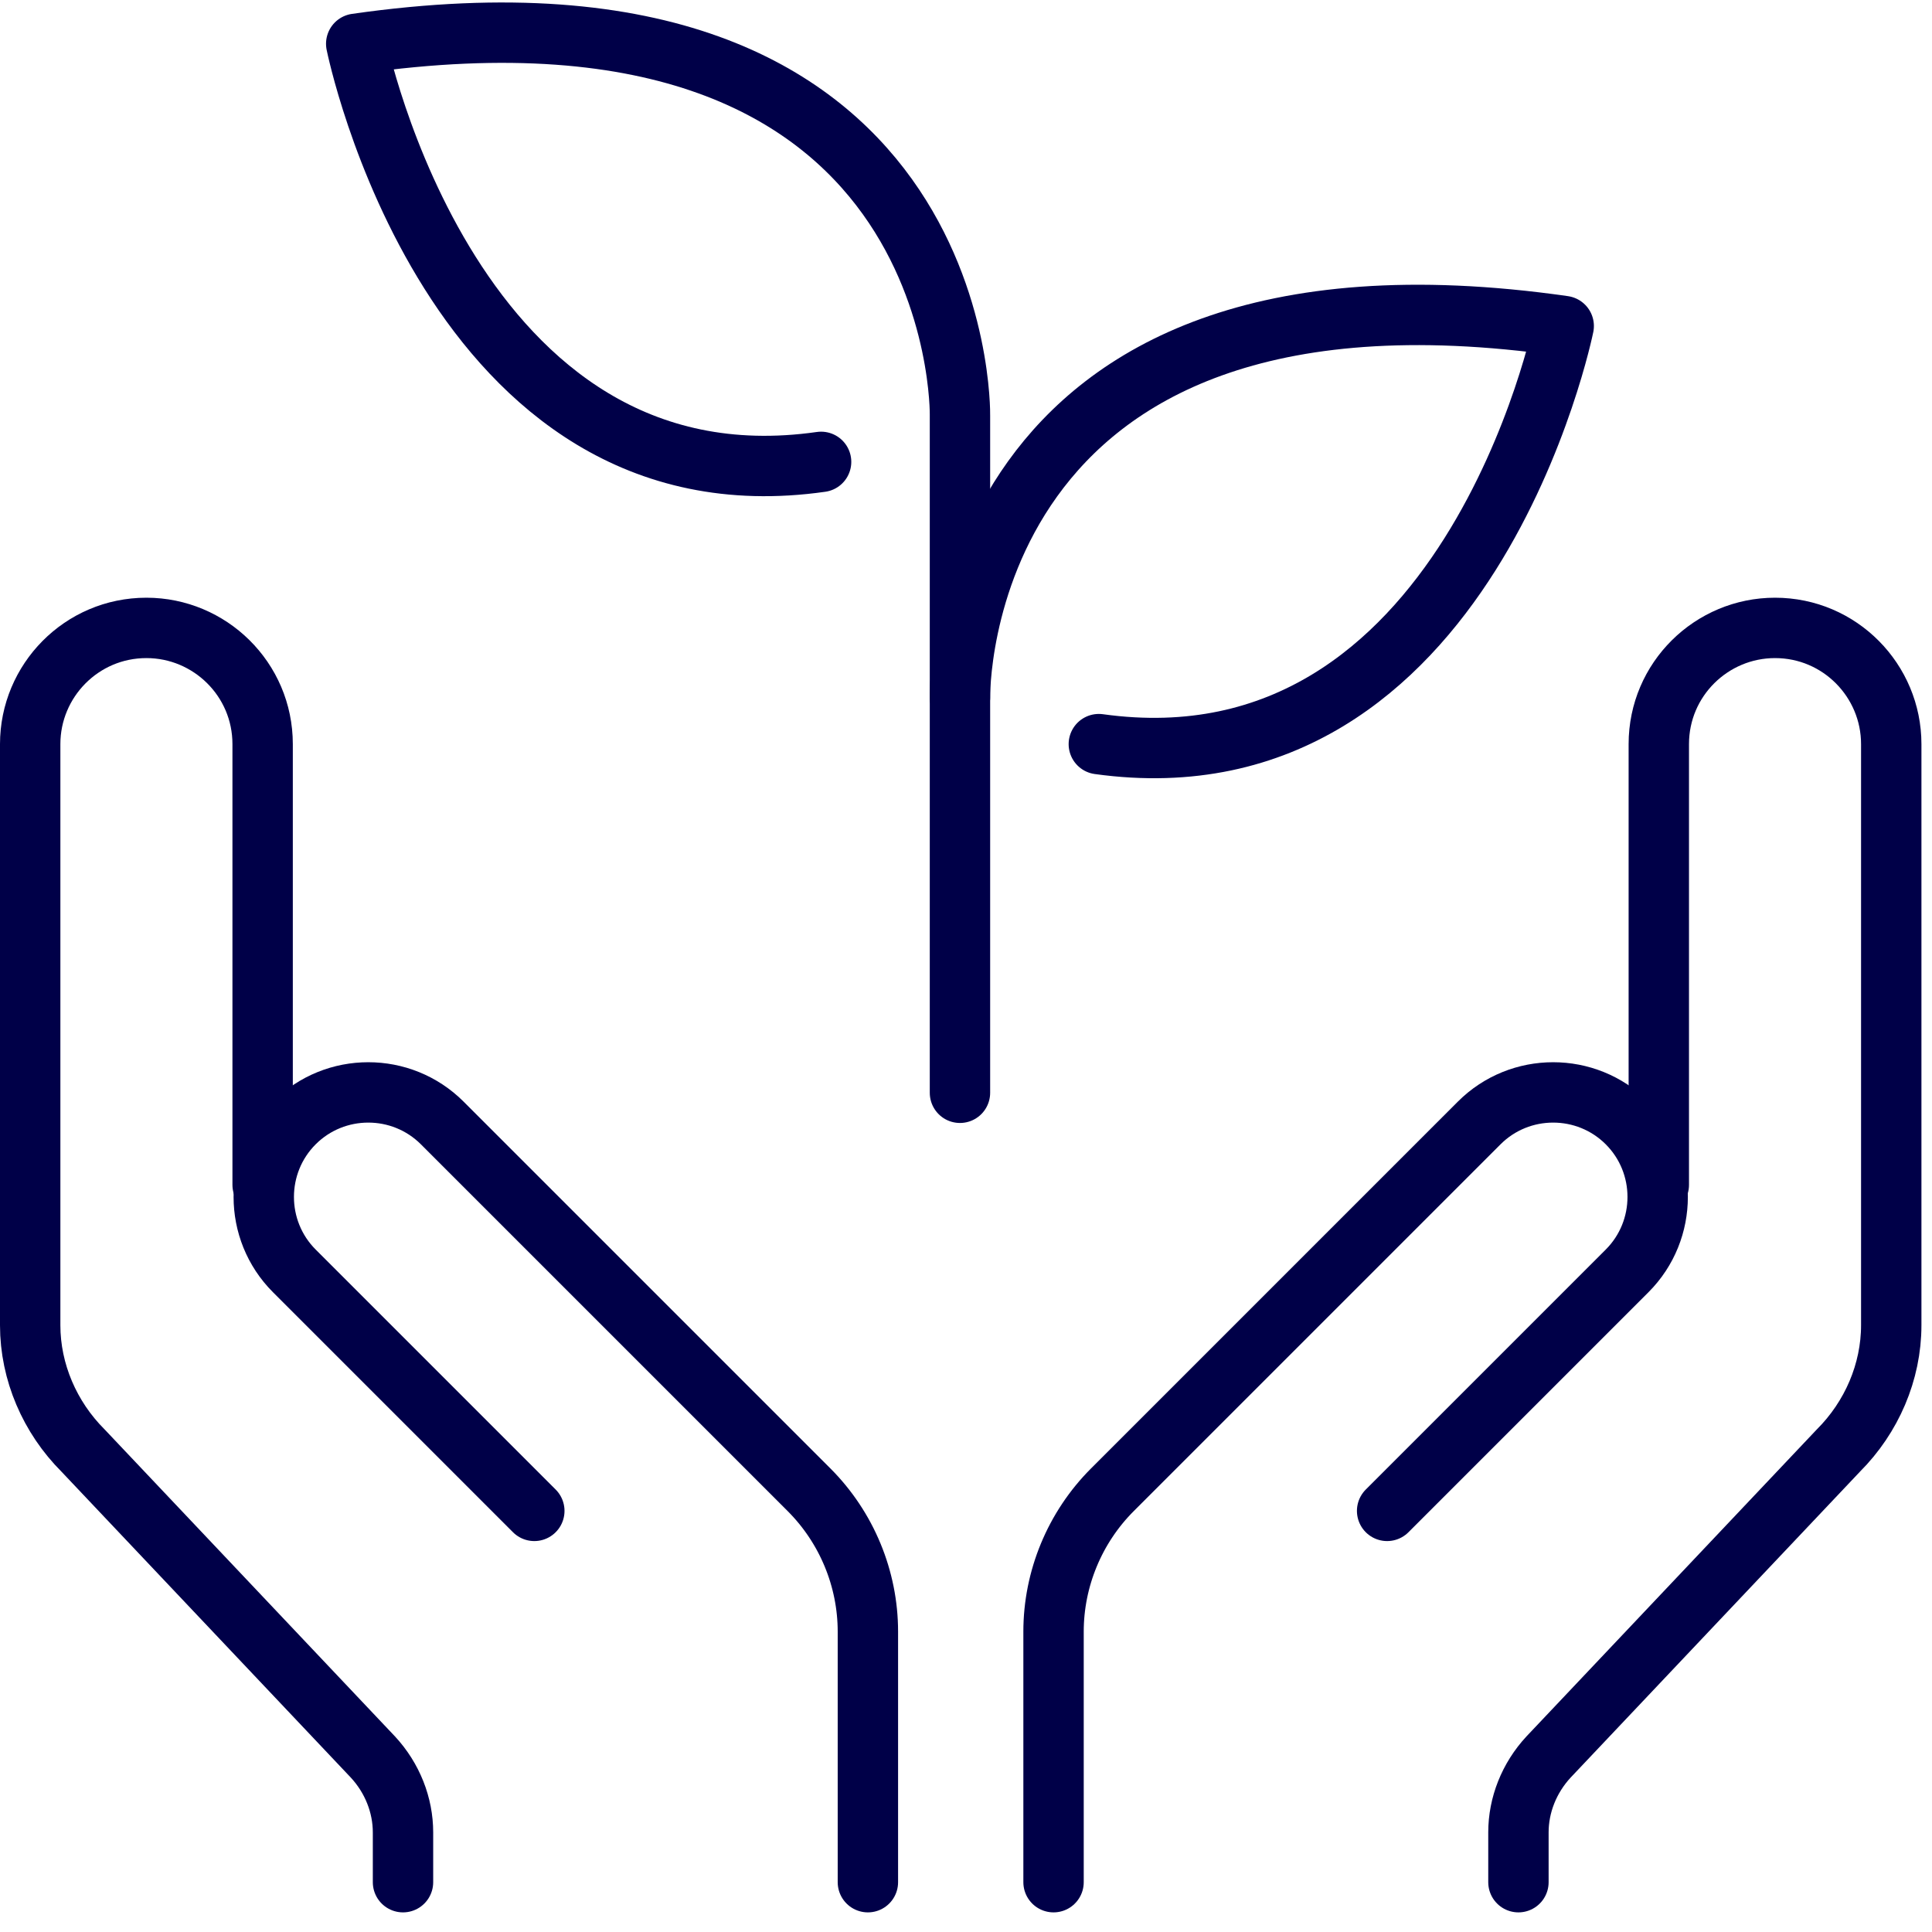
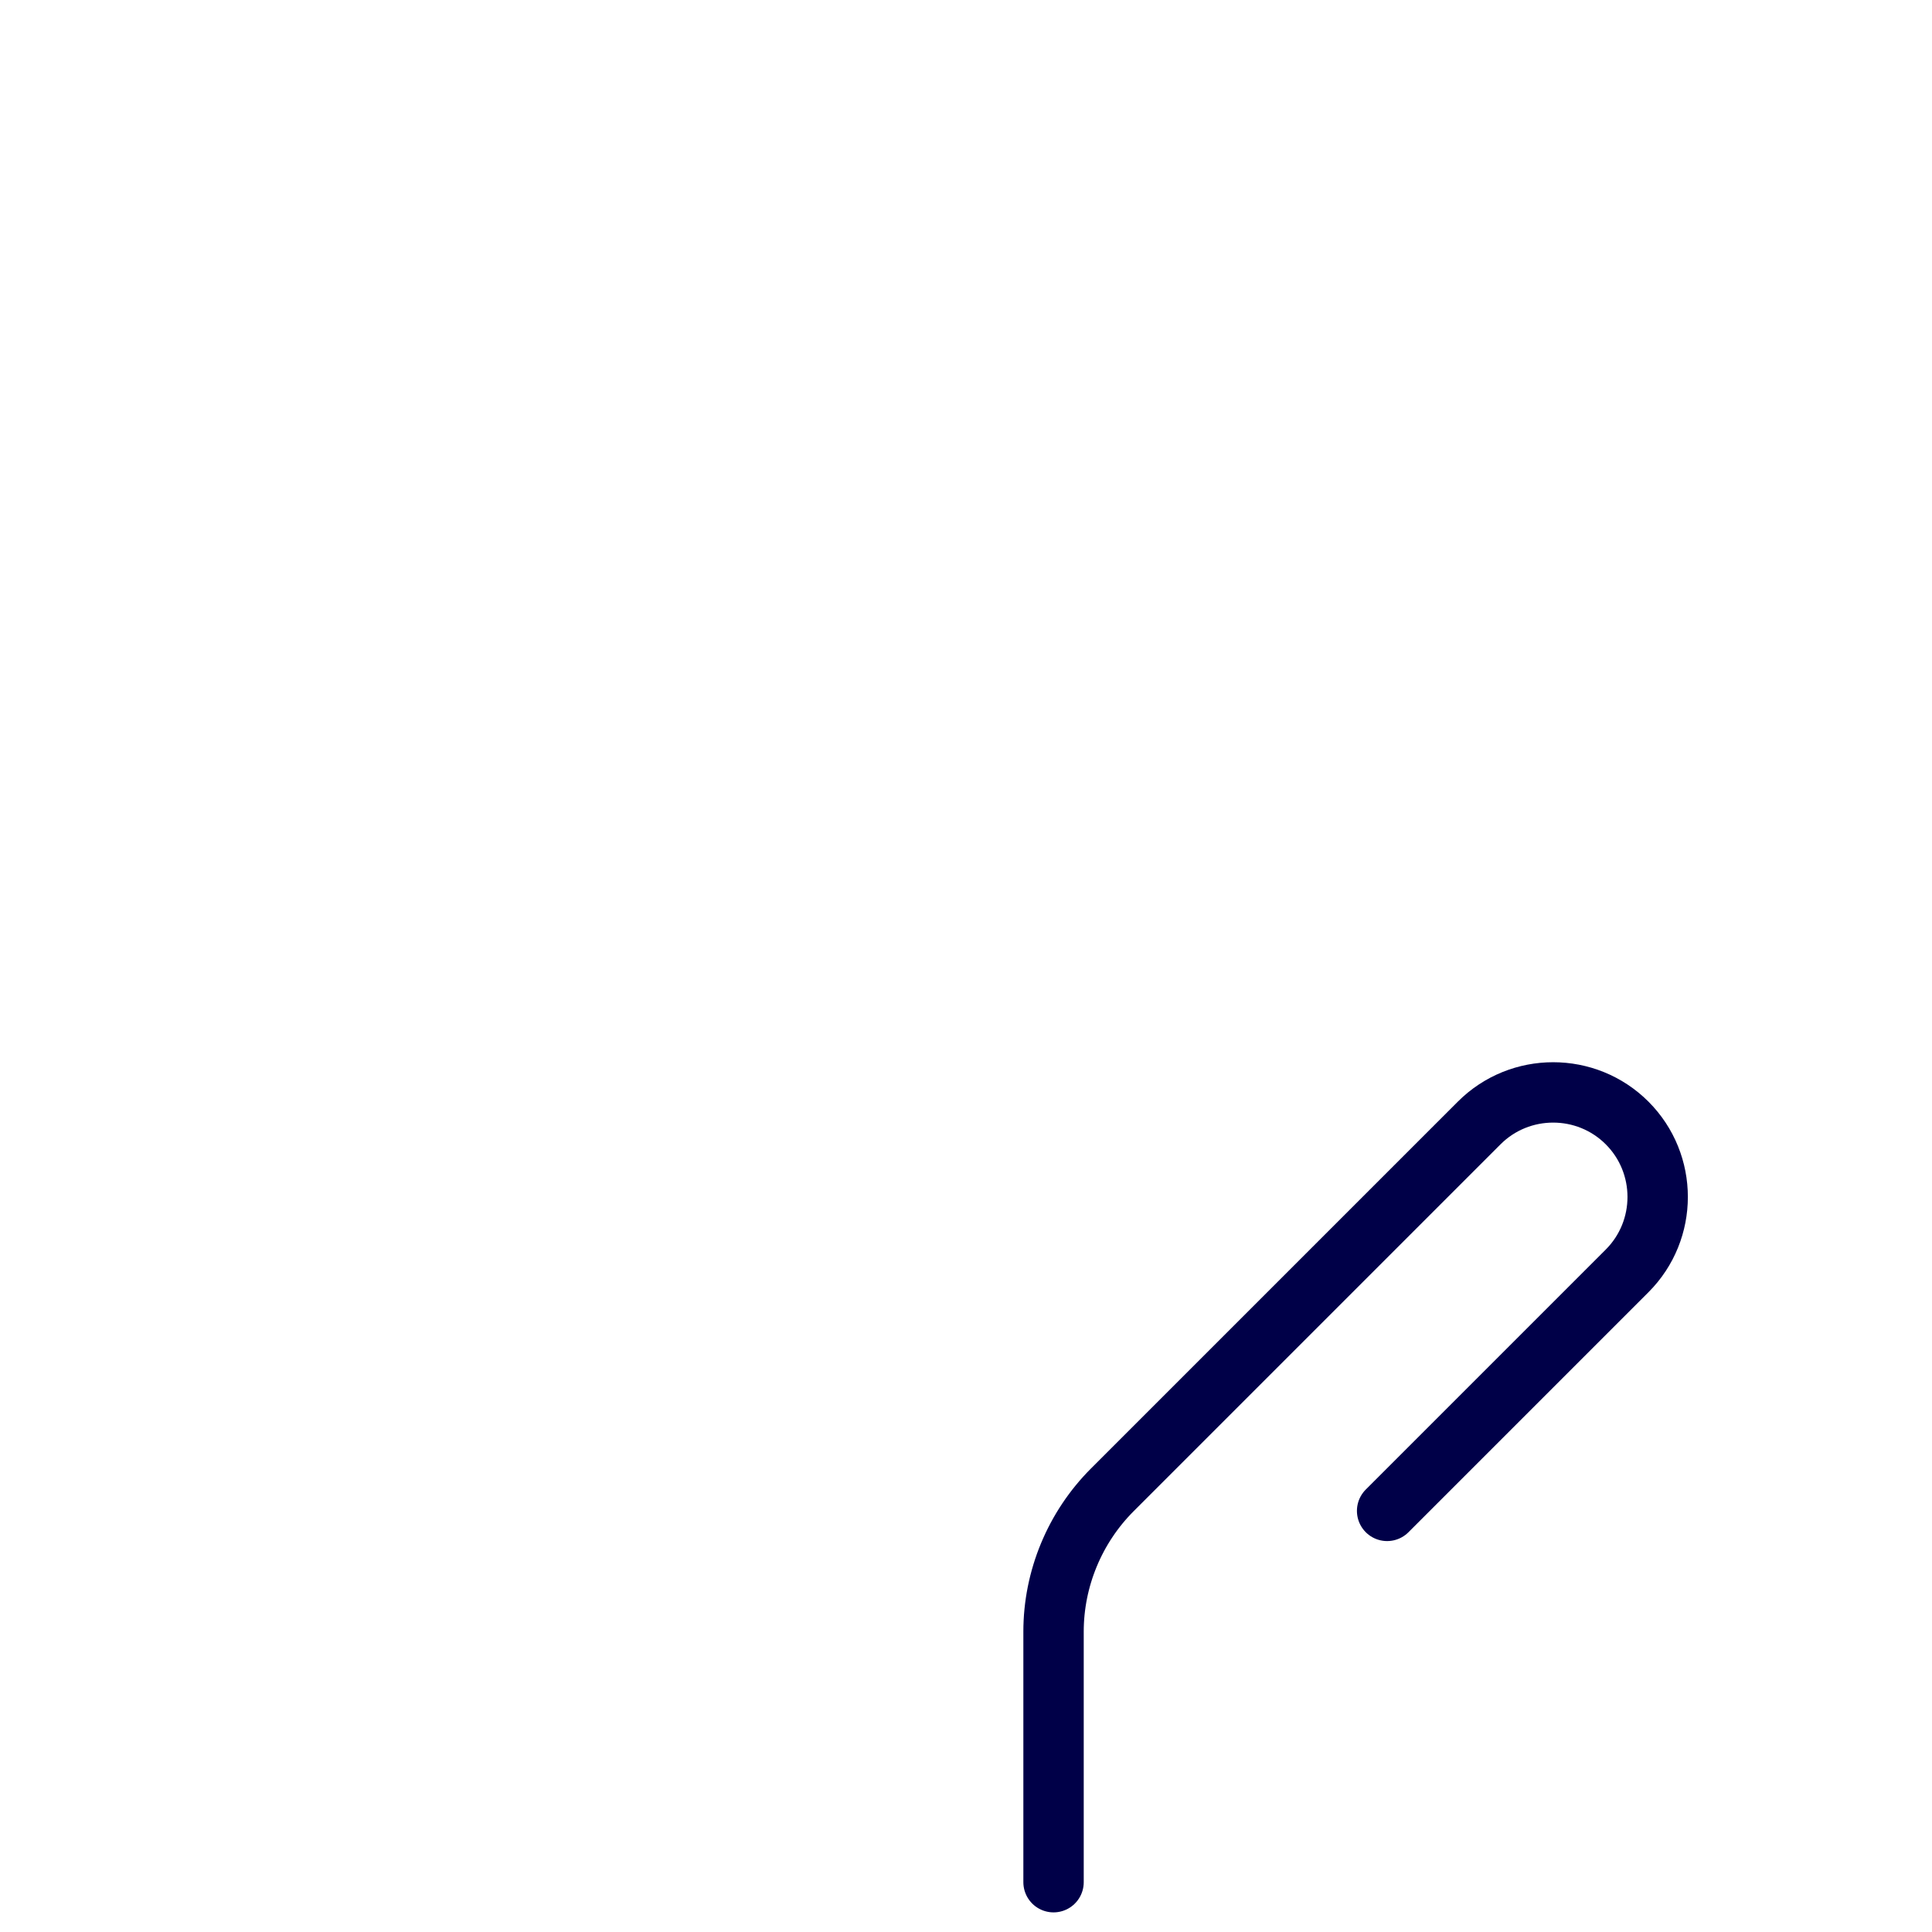
<svg xmlns="http://www.w3.org/2000/svg" id="midnight_blue" version="1.1" viewBox="0 0 128 128">
  <defs>
    <style>
      .st0 {
        fill: none;
        stroke: #000048;
        stroke-linecap: round;
        stroke-linejoin: round;
        stroke-width: 4px;
      }
    </style>
  </defs>
  <g>
-     <path class="st0" d="M26.7,124.7v-3.3c0-1.8-.7-3.6-2-5l-19.2-20.3c-2.2-2.2-3.5-5.2-3.5-8.3v-38.5c0-4.2,3.4-7.7,7.7-7.7h0c4.2,0,7.7,3.4,7.7,7.7v29.2" />
-     <path class="st0" d="M35.4,100.1l-15.9-15.9c-2.7-2.7-2.7-7.1,0-9.8h0c2.7-2.7,7.1-2.7,9.8,0l23.4,23.4.9.9c2.5,2.5,3.9,5.9,3.9,9.4v16.6" />
-   </g>
+     </g>
  <g>
-     <path class="st0" d="M100.6,124.7v-3.3c0-1.8.7-3.6,2-5l19.2-20.3c2.2-2.2,3.5-5.2,3.5-8.3v-38.5c0-4.2-3.4-7.7-7.7-7.7h0c-4.2,0-7.7,3.4-7.7,7.7v29.2" />
    <path class="st0" d="M91.9,100.1l15.9-15.9c2.7-2.7,2.7-7.1,0-9.8h0c-2.7-2.7-7.1-2.7-9.8,0l-23.4,23.4-.9.9c-2.5,2.5-3.9,5.9-3.9,9.4v16.6" />
  </g>
-   <path class="st0" d="M63.6,46.2s-.5-30.4,40-24.6c0,0-6.3,31.1-30.8,27.7" />
-   <path class="st0" d="M54.4,30.6C29.9,34.1,23.6,2.9,23.6,2.9c40.5-5.8,40,24.6,40,24.6v44.9" />
</svg>